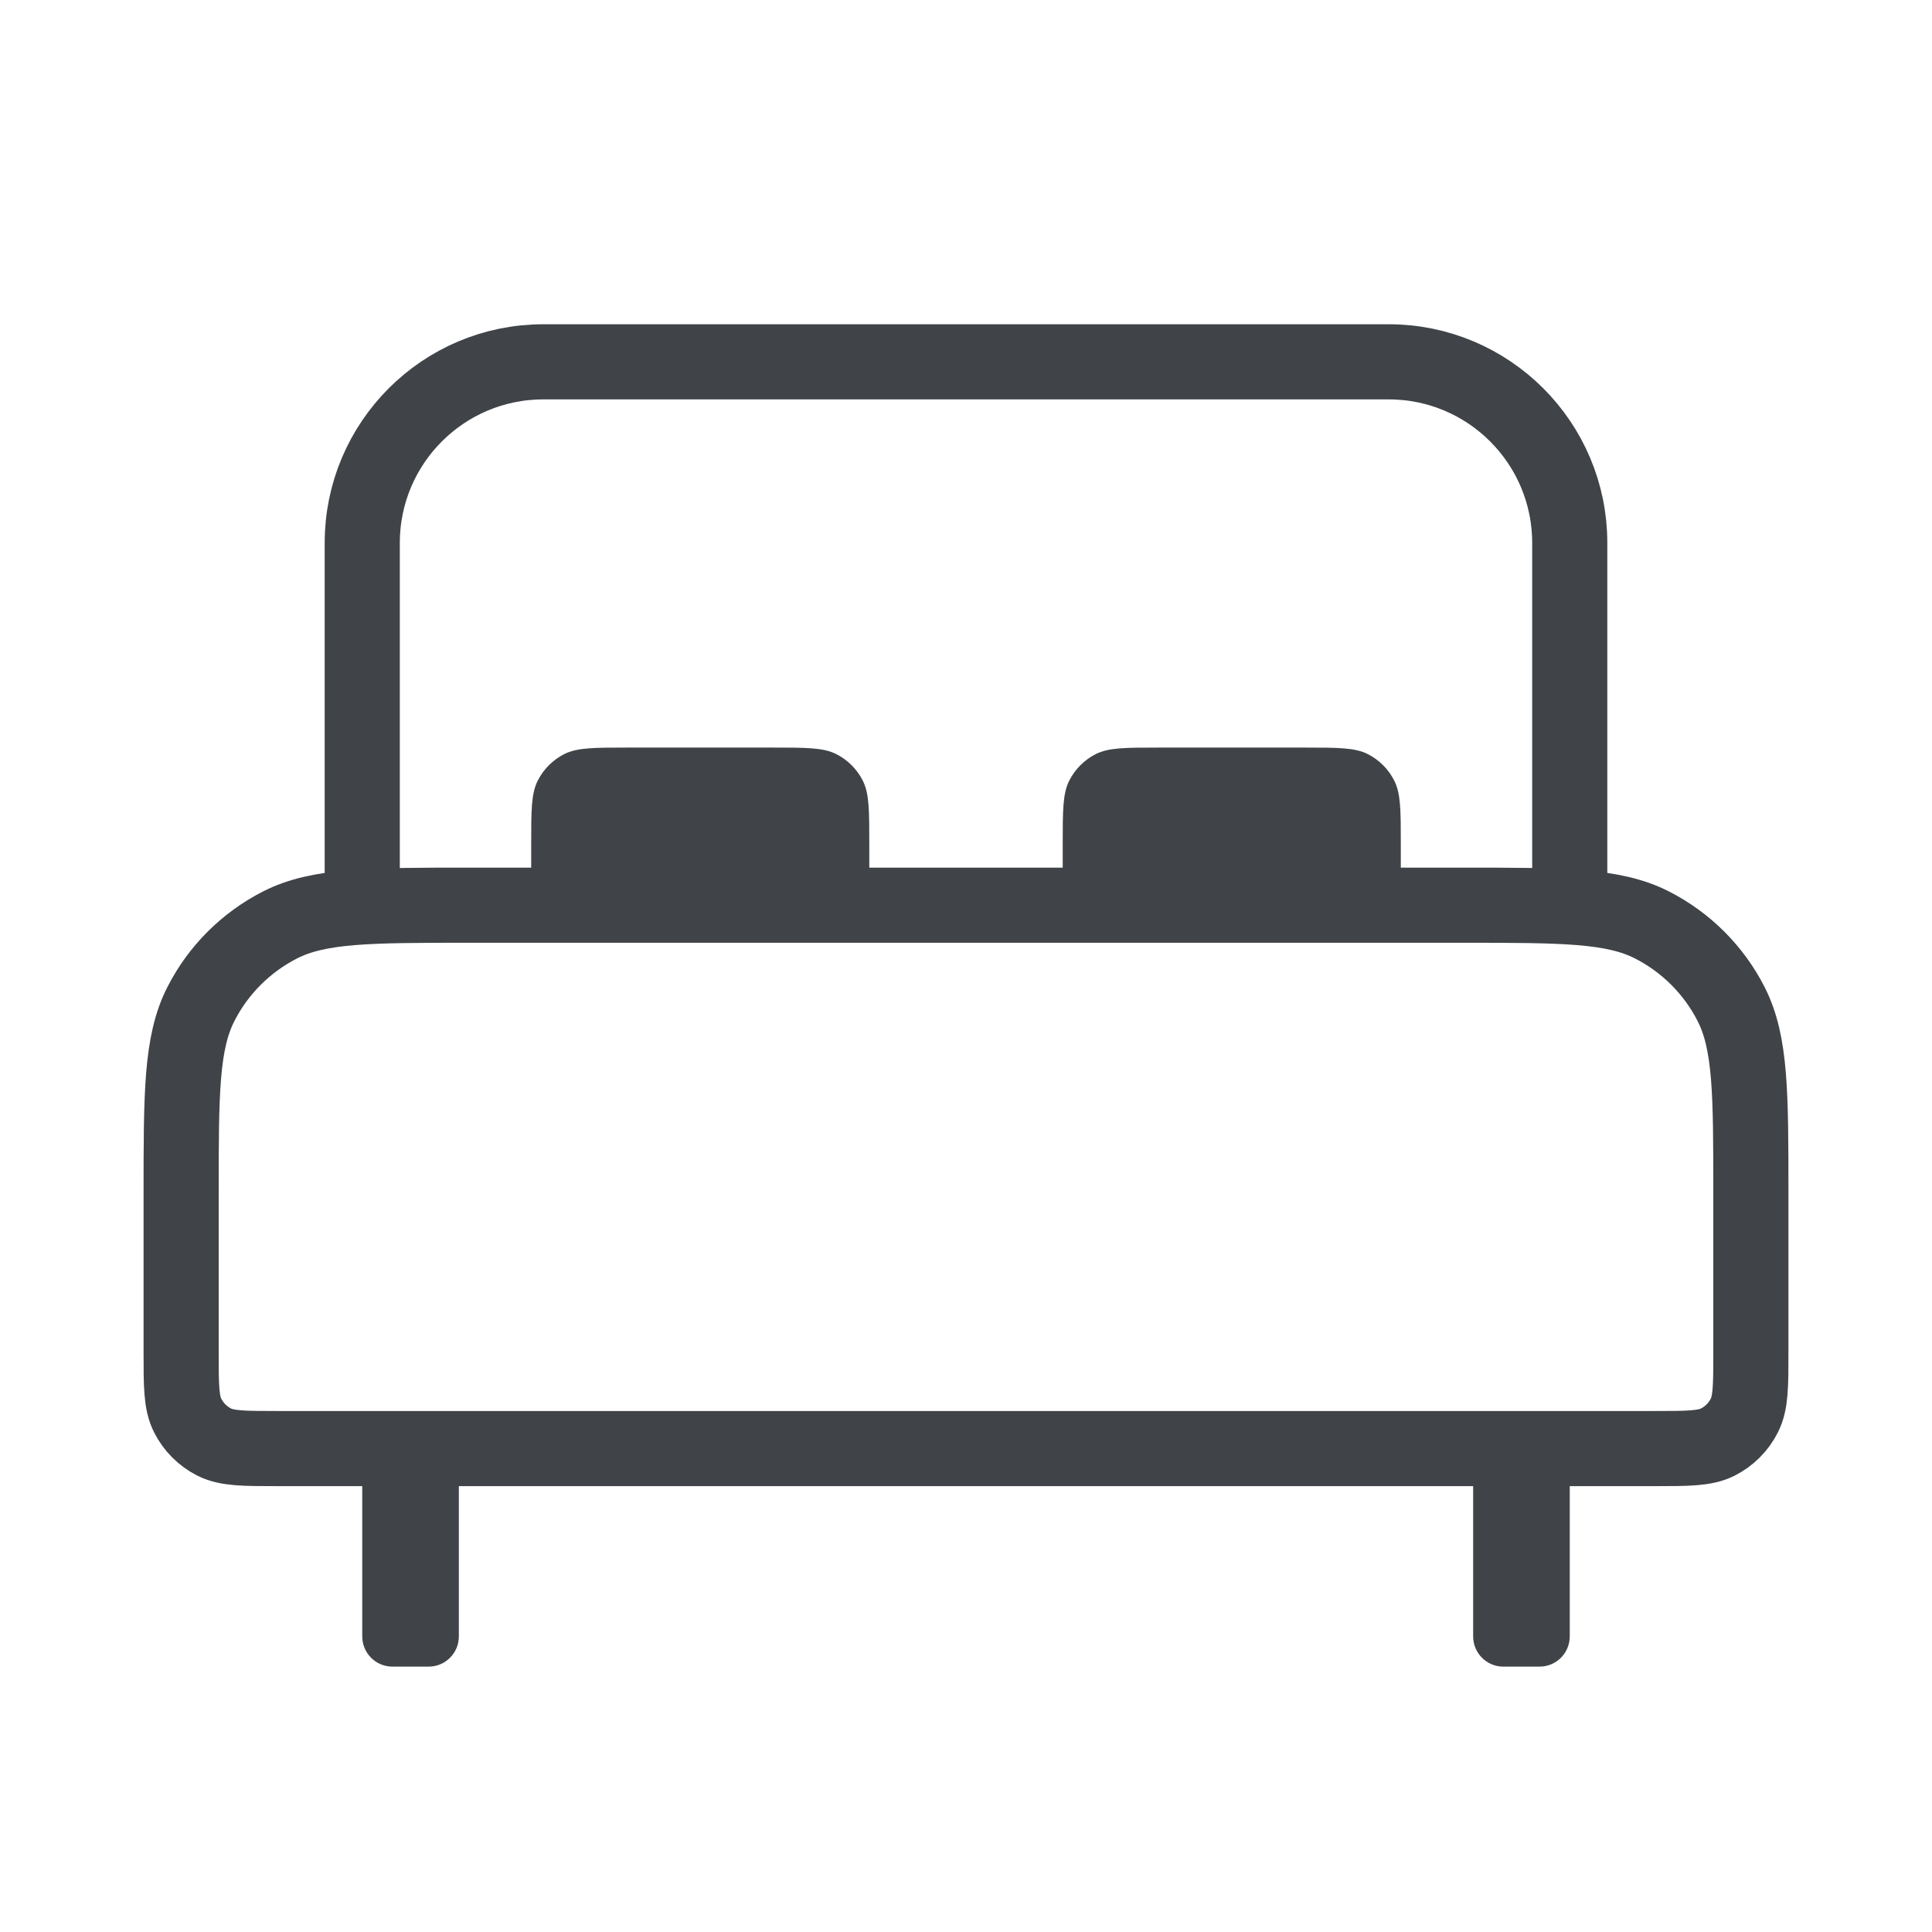
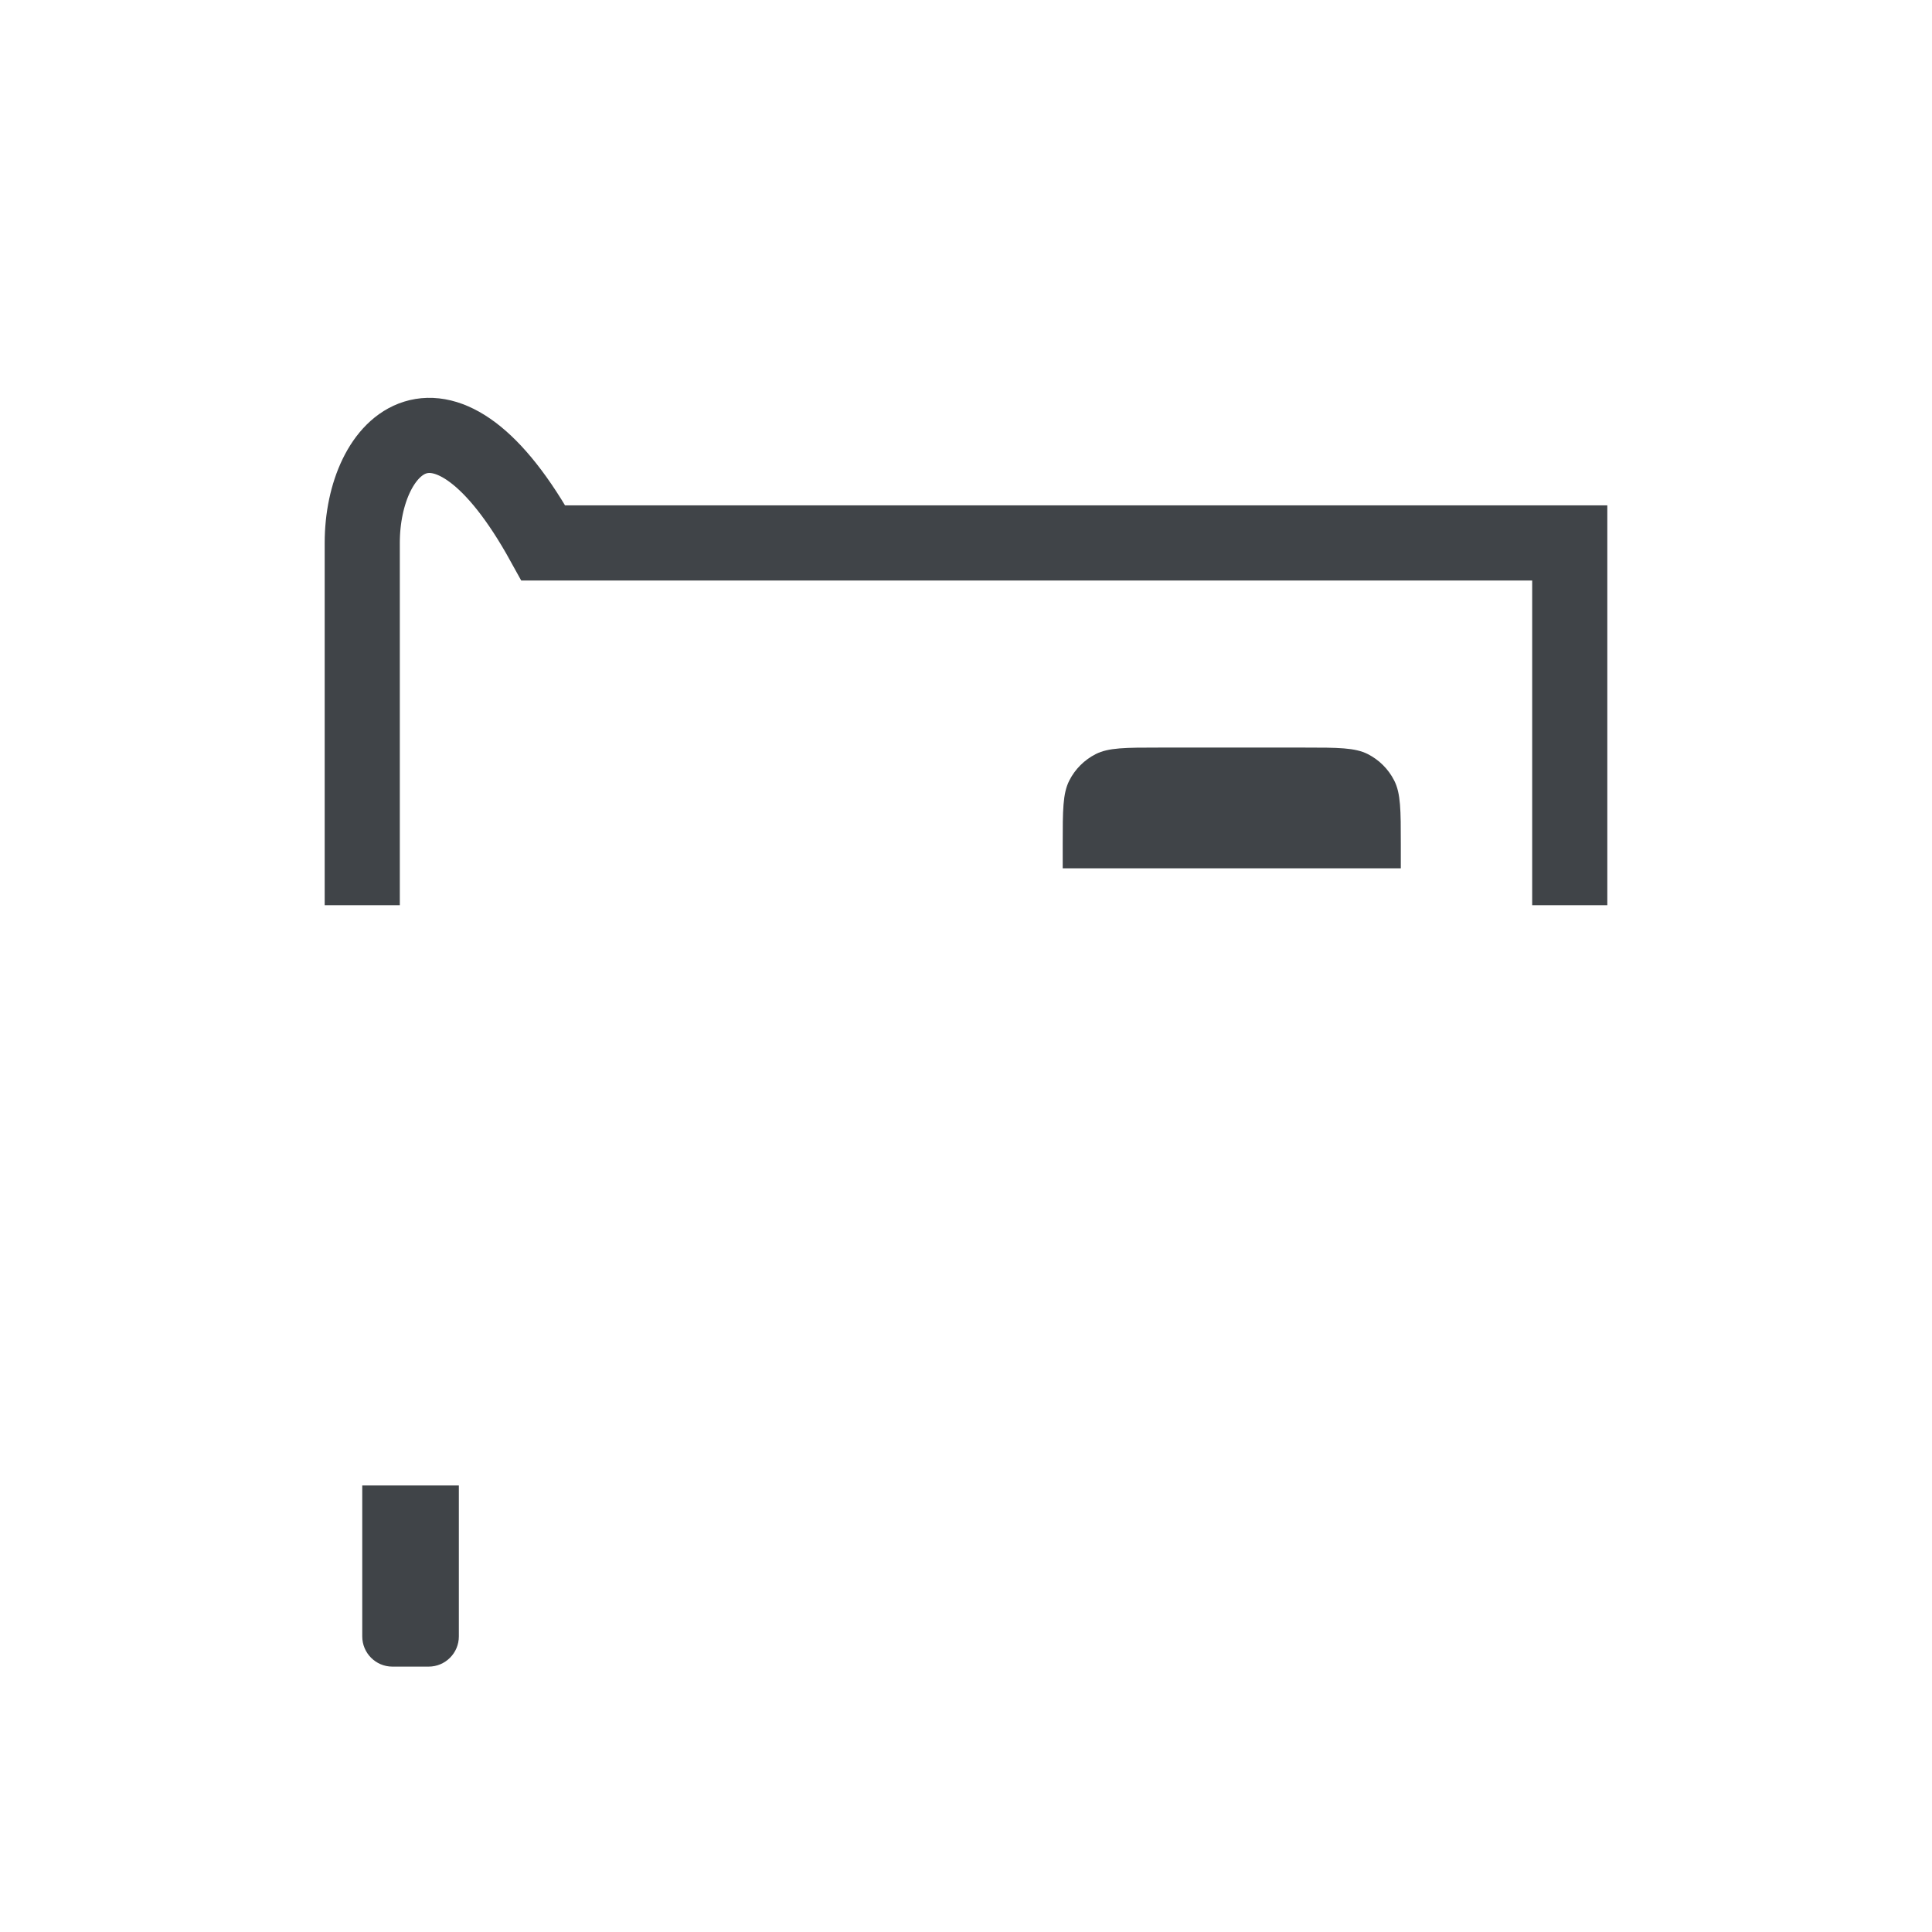
<svg xmlns="http://www.w3.org/2000/svg" width="36" height="36" viewBox="0 0 36 36" fill="none">
-   <path d="M29.25 16.867V10.117C29.25 8.253 27.739 6.742 25.875 6.742H10.125C8.261 6.742 6.75 8.253 6.75 10.117V16.867" stroke="#404448" stroke-width="1.4" />
-   <path d="M3.375 22.267C3.375 20.377 3.375 19.432 3.743 18.71C4.066 18.075 4.583 17.559 5.218 17.235C5.94 16.867 6.885 16.867 8.775 16.867H27.225C29.115 16.867 30.06 16.867 30.782 17.235C31.417 17.559 31.934 18.075 32.257 18.71C32.625 19.432 32.625 20.377 32.625 22.267V25.192C32.625 25.822 32.625 26.137 32.502 26.378C32.395 26.59 32.222 26.762 32.011 26.87C31.77 26.992 31.455 26.992 30.825 26.992H5.175C4.545 26.992 4.23 26.992 3.989 26.87C3.778 26.762 3.605 26.59 3.498 26.378C3.375 26.137 3.375 25.822 3.375 25.192V22.267Z" stroke="#404448" stroke-width="1.4" />
-   <path d="M9.898 15.73C9.898 15.1 9.898 14.785 10.021 14.544C10.129 14.332 10.301 14.16 10.512 14.052C10.753 13.93 11.068 13.93 11.698 13.93H14.398C15.028 13.93 15.343 13.93 15.584 14.052C15.796 14.16 15.968 14.332 16.076 14.544C16.198 14.785 16.198 15.1 16.198 15.73V16.18H9.898V15.73Z" fill="#404448" />
+   <path d="M29.25 16.867V10.117H10.125C8.261 6.742 6.75 8.253 6.75 10.117V16.867" stroke="#404448" stroke-width="1.4" />
  <path d="M19.802 15.73C19.802 15.1 19.802 14.785 19.925 14.544C20.032 14.332 20.205 14.16 20.416 14.052C20.657 13.93 20.972 13.93 21.602 13.93H24.302C24.932 13.93 25.247 13.93 25.488 14.052C25.699 14.16 25.872 14.332 25.979 14.544C26.102 14.785 26.102 15.1 26.102 15.73V16.18H19.802V15.73Z" fill="#404448" />
  <path d="M6.75 27.68H8.55V30.492C8.55 30.803 8.298 31.055 7.987 31.055H7.312C7.002 31.055 6.75 30.803 6.75 30.492V27.68Z" fill="#404448" />
-   <path d="M27.45 27.68H29.25V30.492C29.25 30.803 28.998 31.055 28.688 31.055H28.012C27.702 31.055 27.45 30.803 27.45 30.492V27.68Z" fill="#404448" />
</svg>